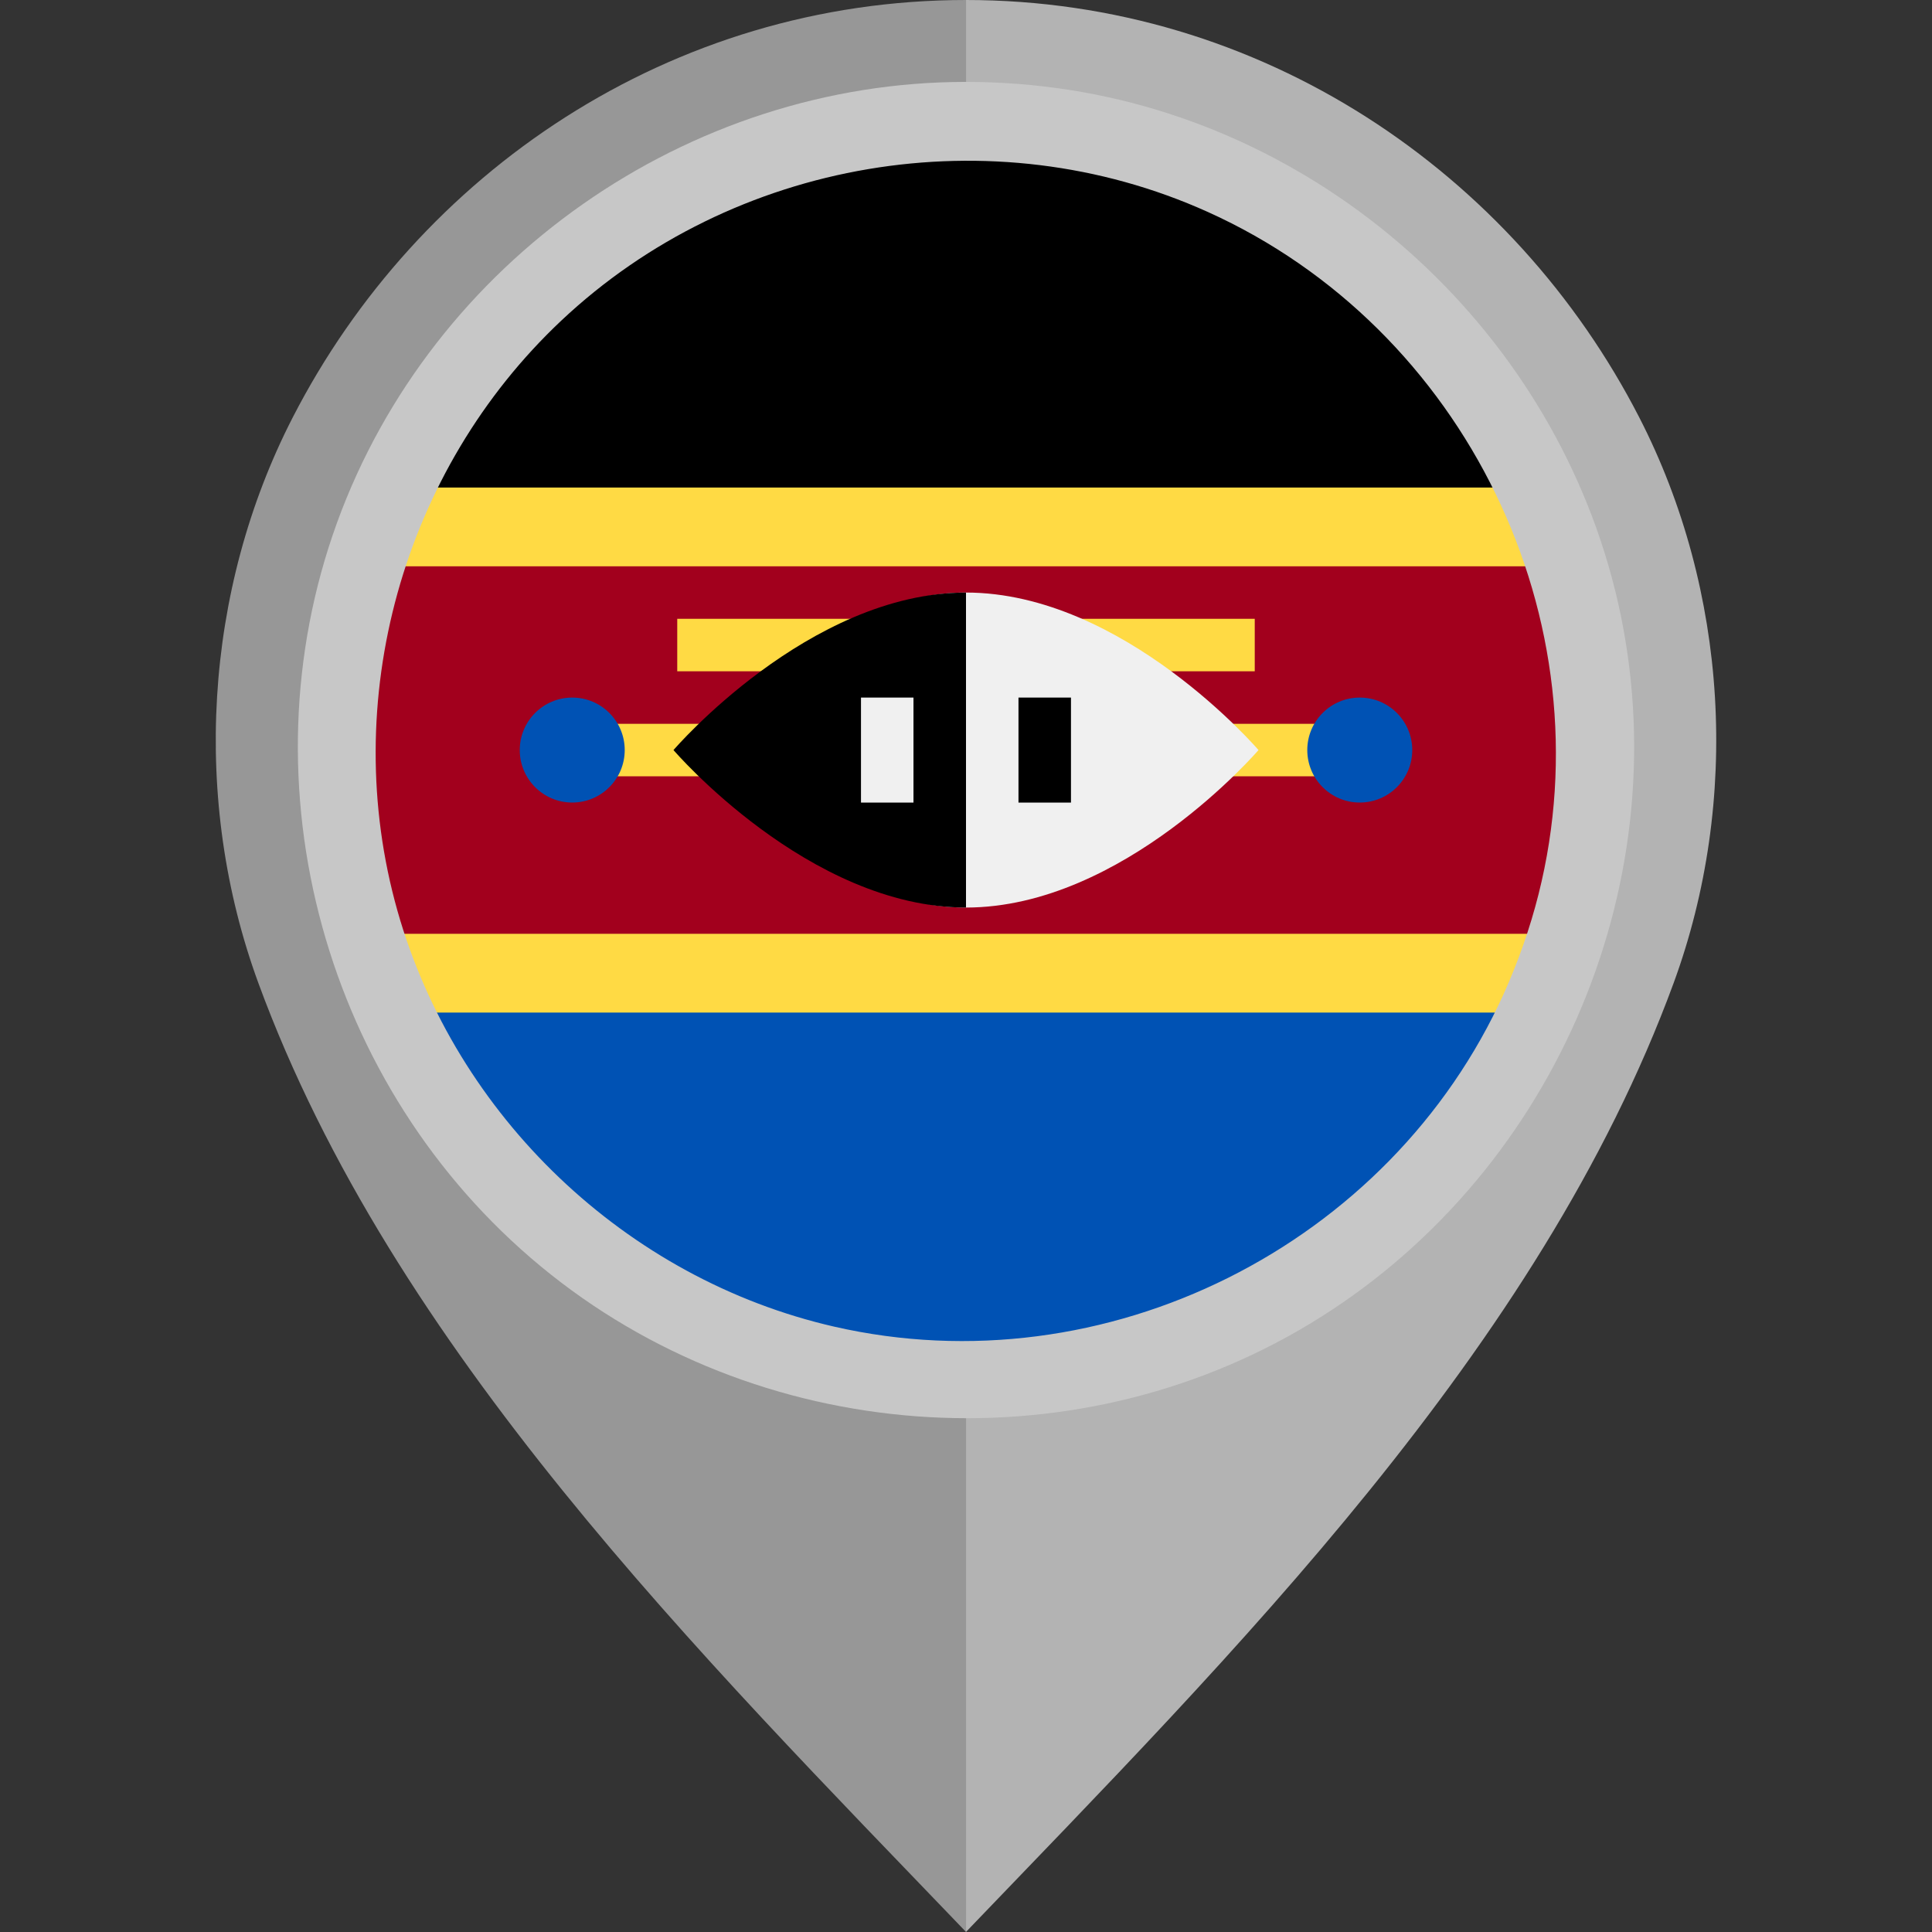
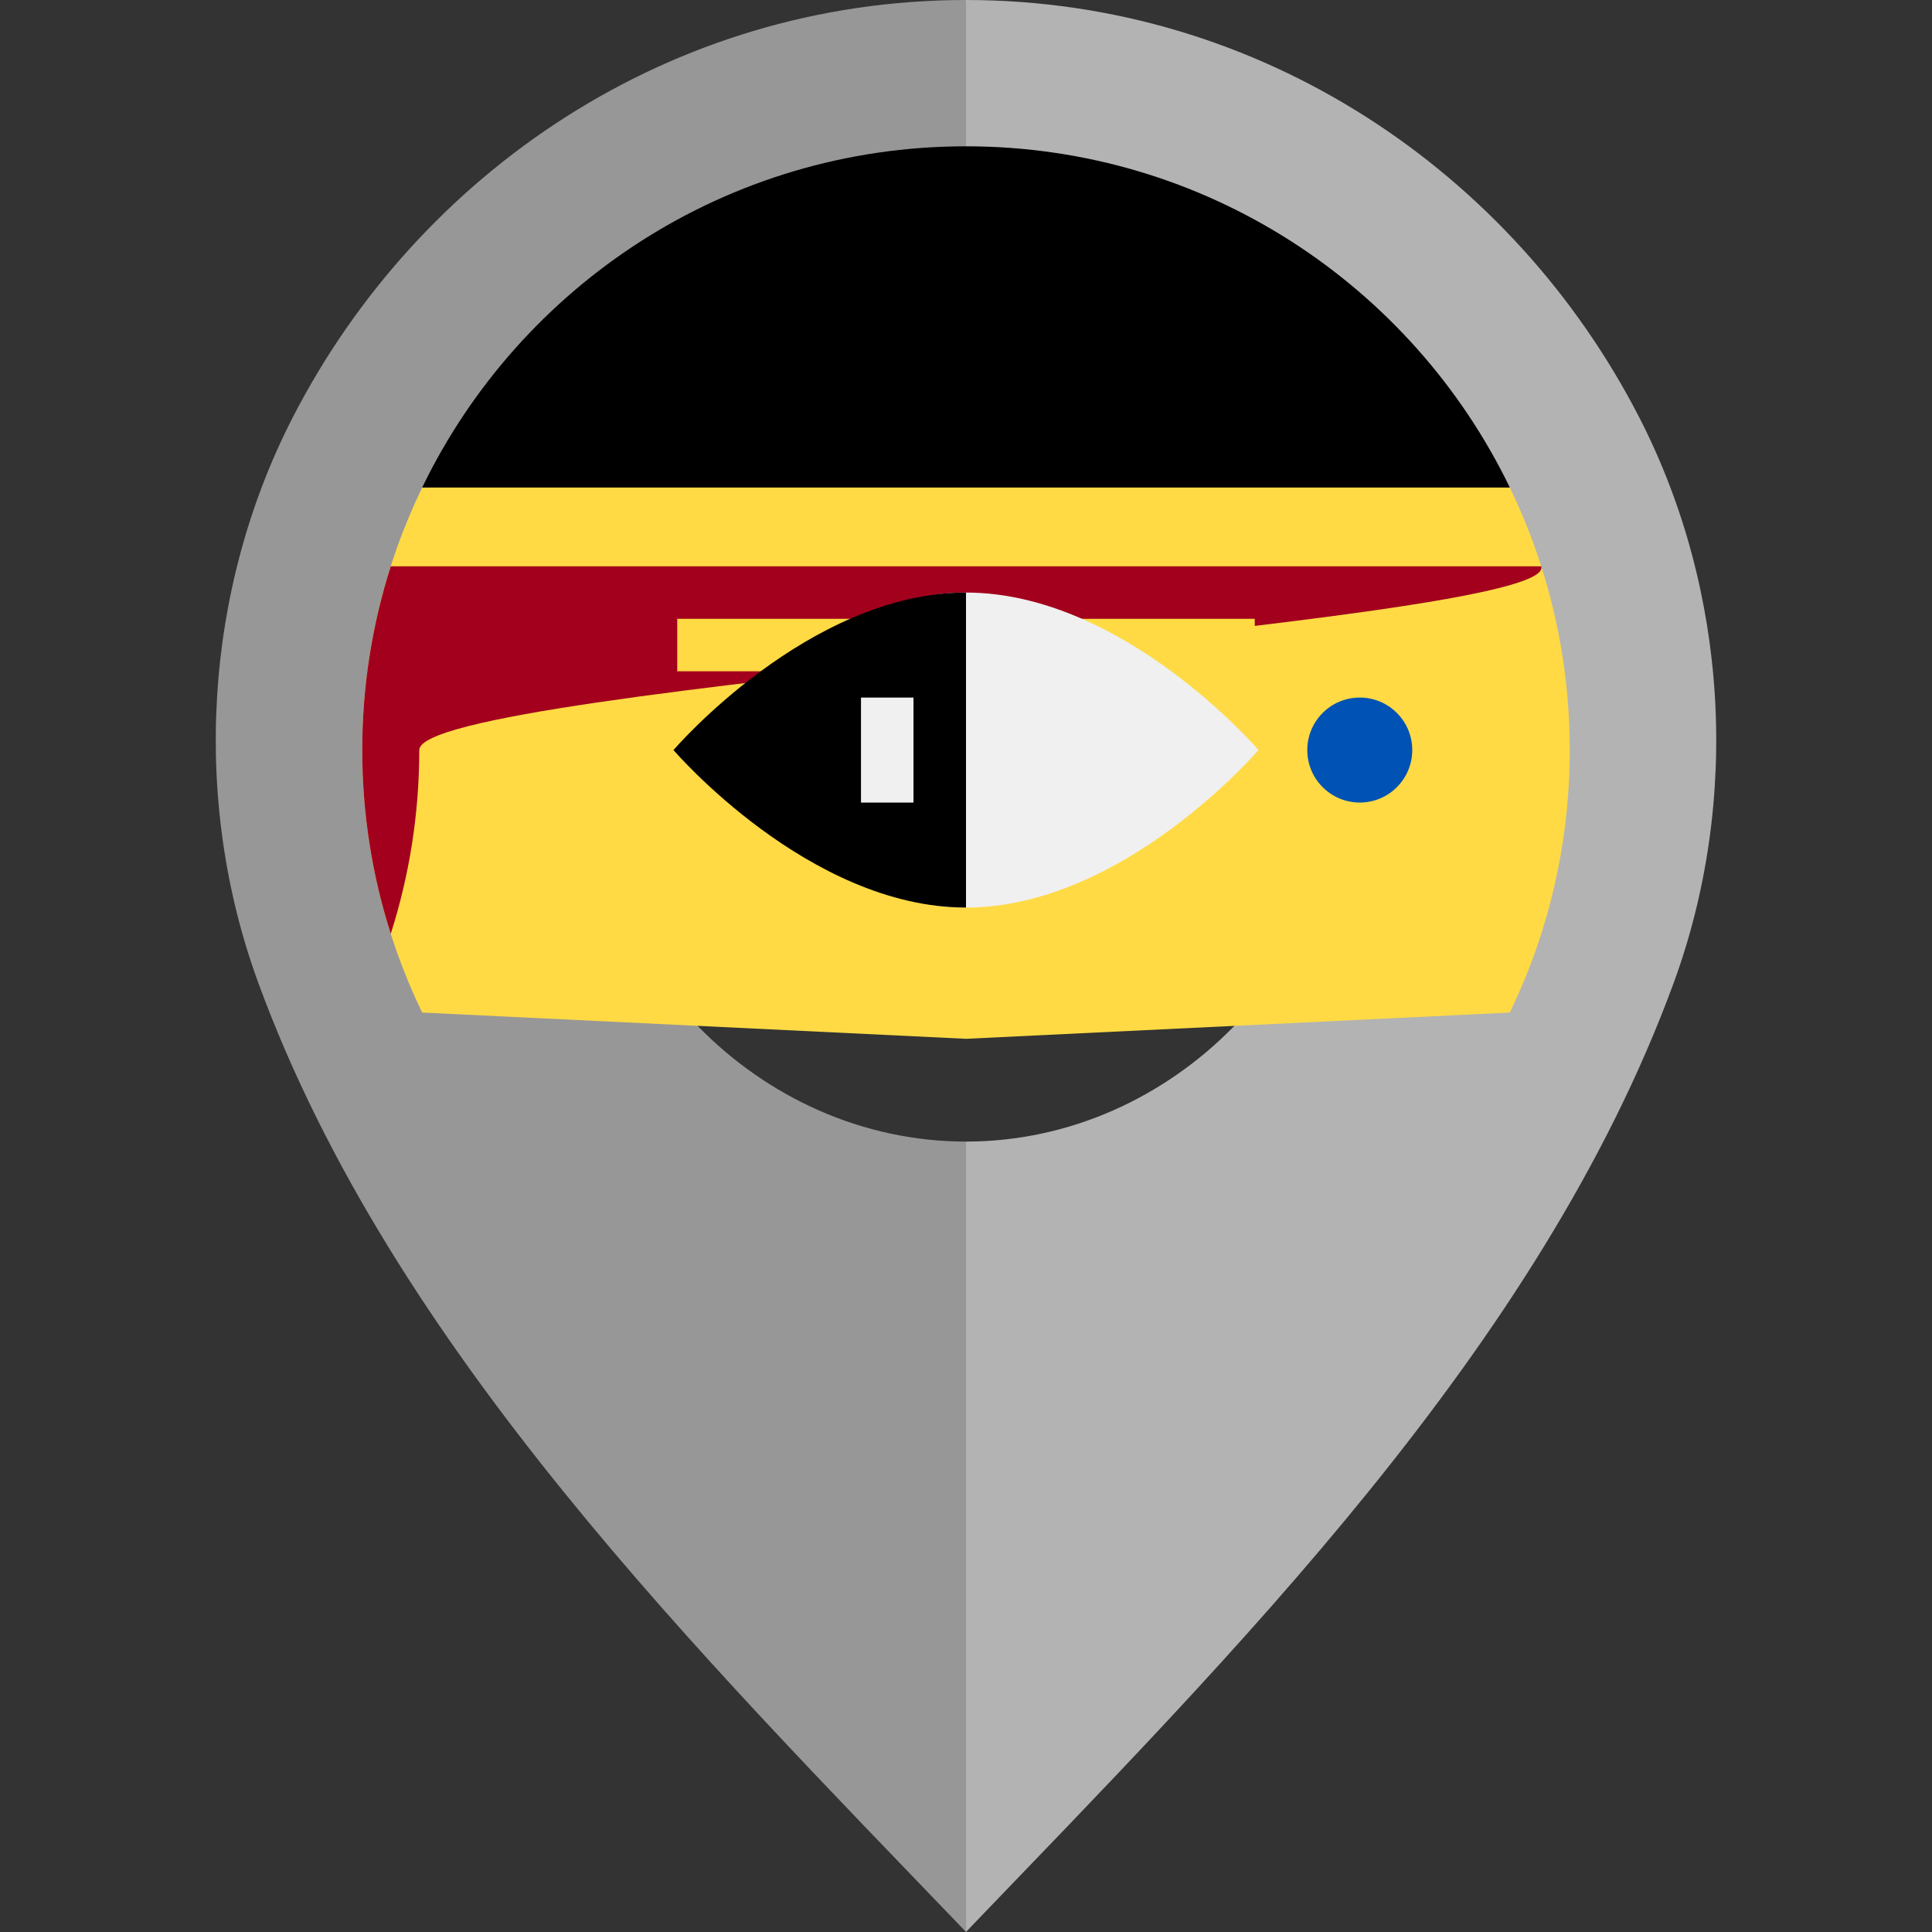
<svg xmlns="http://www.w3.org/2000/svg" version="1.1" id="Layer_1" viewBox="0 0 512 512" xml:space="preserve">
  <rect x="0" y="0" width="512" height="512" fill="#333333" stroke="none" />
  <path style="fill:#B3B3B3;" d="M434.44,110.654C401.18,45.876,334.359,0.003,255.98,0v101.329  c55.478,0.004,100.593,43.671,100.594,99.151c0.001,54.805-45.491,102.048-100.594,102.051V512  c70.645-73.617,151.953-154.542,187.529-251.428C461.297,212.121,457.979,156.5,434.44,110.654z" />
  <path style="fill:#979797;" d="M68.492,260.572C104.067,357.458,185.374,438.383,256.02,512V302.531  c-55.104-0.003-100.595-47.246-100.594-102.051c0.001-55.478,45.116-99.147,100.594-99.151V0  c-78.379,0.003-145.2,45.876-178.46,110.654C54.021,156.5,50.703,212.121,68.492,260.572z" />
  <path style="fill:#FFDA44;" d="M400.124,268.337C410.295,247.302,416,223.703,416,198.772c0-24.932-5.705-48.531-15.876-69.565  L256,122.251l-144.124,6.957C101.704,150.242,96,173.841,96,198.772c0,24.932,5.705,48.531,15.876,69.565L256,275.294  L400.124,268.337z" />
  <path d="M256,38.772c-63.434,0-118.244,36.915-144.124,90.435h288.246C374.243,75.687,319.434,38.772,256,38.772z" />
-   <path style="fill:#0052B4;" d="M256,358.772c-63.434,0-118.244-36.915-144.124-90.435h288.246  C374.243,321.857,319.434,358.772,256,358.772z" />
-   <path style="fill:#A2001D;" d="M408.445,150.077H103.556C98.655,165.433,96,181.791,96,198.772s2.655,33.34,7.555,48.695h304.889  c4.901-15.356,7.555-31.714,7.555-48.695S413.345,165.433,408.445,150.077z" />
+   <path style="fill:#A2001D;" d="M408.445,150.077H103.556C98.655,165.433,96,181.791,96,198.772s2.655,33.34,7.555,48.695c4.901-15.356,7.555-31.714,7.555-48.695S413.345,165.433,408.445,150.077z" />
  <g>
    <rect x="151.648" y="191.819" style="fill:#FFDA44;" width="208.693" height="13.909" />
    <rect x="179.477" y="163.989" style="fill:#FFDA44;" width="153.045" height="13.909" />
  </g>
  <path style="fill:#F0F0F0;" d="M333.516,198.772c0,0-35.776,41.739-77.516,41.739s-41.739-41.739-41.739-41.739  s0-41.739,41.739-41.739S333.516,198.772,333.516,198.772z" />
  <path d="M256,240.512c-41.739,0-77.516-41.739-77.516-41.739S214.26,157.035,256,157.035" />
  <rect x="228.171" y="184.864" style="fill:#F0F0F0;" width="13.909" height="27.829" />
-   <rect x="269.909" y="184.864" width="13.909" height="27.829" />
  <g>
-     <circle style="fill:#0052B4;" cx="151.648" cy="198.773" r="13.909" />
    <circle style="fill:#0052B4;" cx="360.352" cy="198.773" r="13.909" />
  </g>
-   <path style="fill:#C7C7C7;" d="M255.928,21.706c-73.745,0-141.451,47.553-166.61,116.807  c-25.343,69.773-3.142,149.835,53.974,197.07c57.236,47.338,140.369,53.625,203.978,15.148  c63.626-38.489,97.228-114.681,82.271-187.573C414.888,91.77,355.517,35.12,283.472,23.842  C274.361,22.416,265.141,21.706,255.928,21.706 M398.59,263.184c-30.241,67.01-105.732,104.802-177.479,88.399  c-55.215-12.621-100.384-55.764-115.778-110.195c-15.749-55.658,1.328-116.804,43.417-156.425  c45.534-42.867,114.172-54.571,171.321-28.799c68.228,30.767,105.971,108.144,87.651,180.845  C405.459,245.986,402.37,254.739,398.59,263.184C396.502,267.811,400.132,259.739,398.59,263.184" />
</svg>